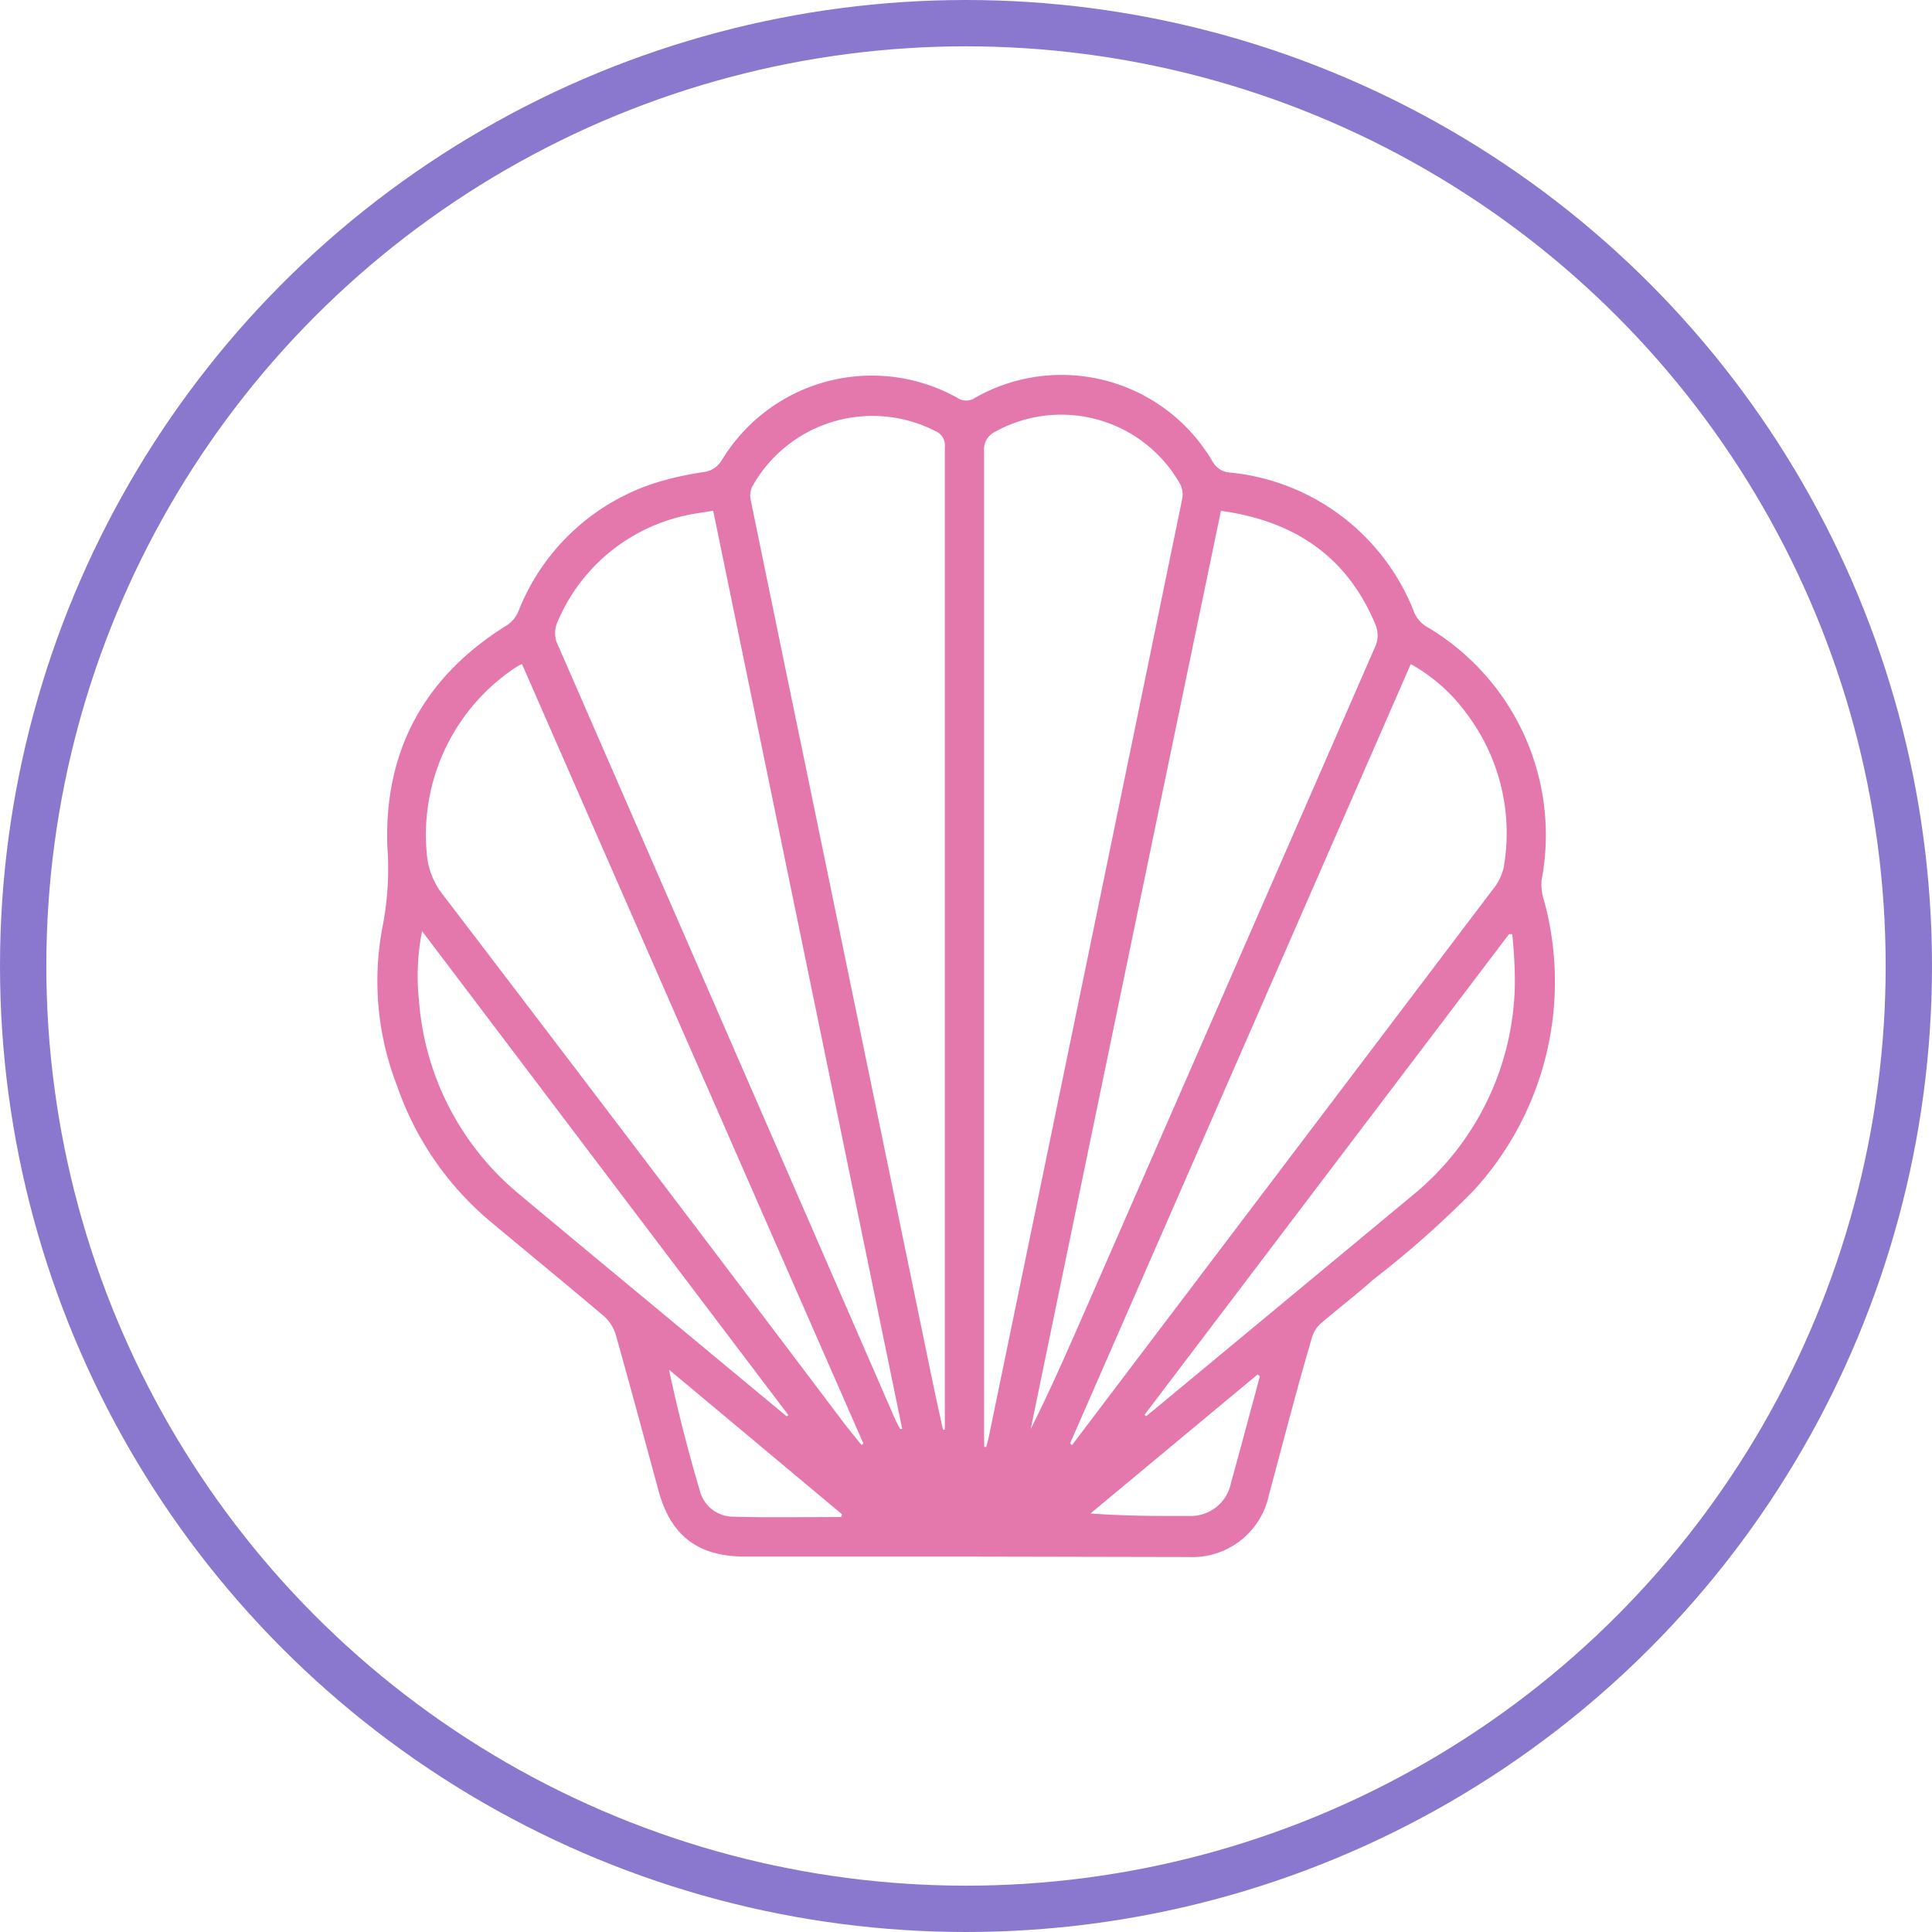
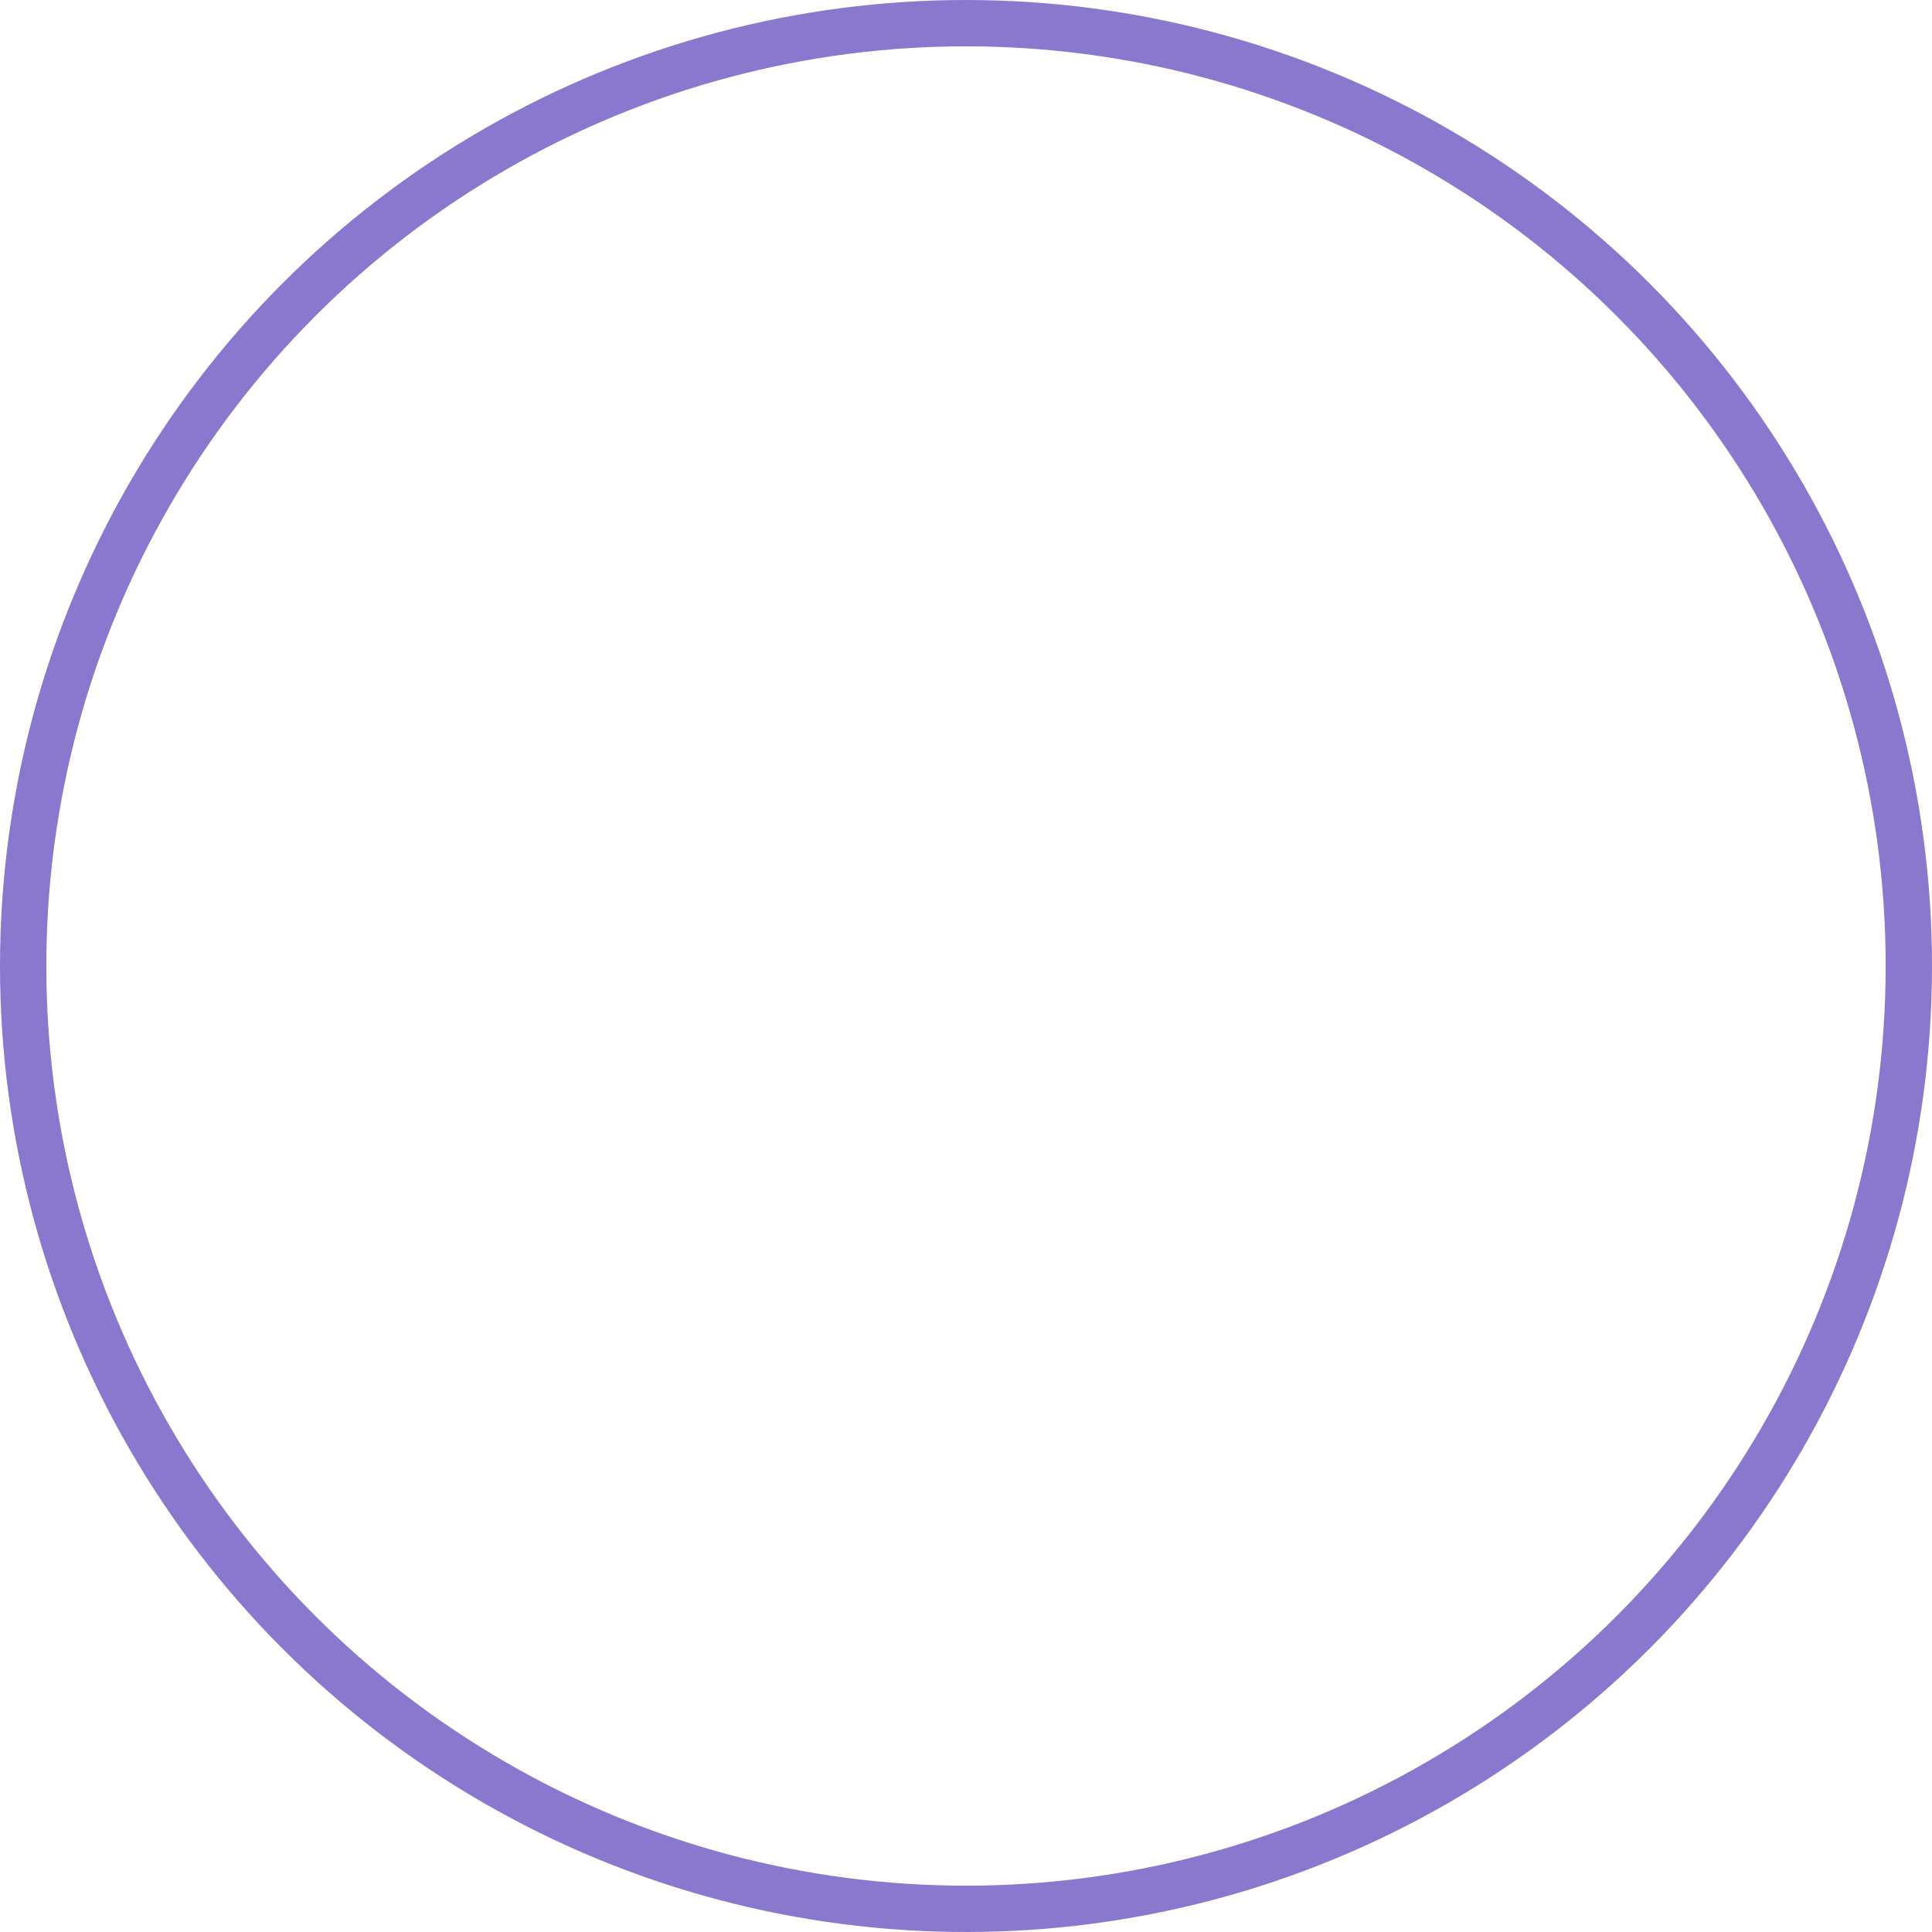
<svg xmlns="http://www.w3.org/2000/svg" viewBox="0 0 125.1 125.1">
  <defs>
    <style>.cls-1{fill:none;stroke:#8978cd;stroke-miterlimit:10;stroke-width:3px;}.cls-2{fill:#e478ad;}</style>
  </defs>
  <g id="Layer_2" data-name="Layer 2">
    <g id="Layer_1-2" data-name="Layer 1">
      <circle class="cls-1" cx="62.55" cy="62.55" r="61.05" />
-       <path class="cls-2" d="M62.43,100.79H48.23c-3,0-4.78-1.32-5.58-4.23-.92-3.38-1.83-6.77-2.78-10.14a2.65,2.65,0,0,0-.77-1.2c-2.45-2.08-4.94-4.11-7.4-6.17a19.93,19.93,0,0,1-6-8.77,18.69,18.69,0,0,1-.9-10.43,19.57,19.57,0,0,0,.28-5.06c-.21-6.22,2.43-11,7.72-14.29a2,2,0,0,0,.74-.85,14.17,14.17,0,0,1,8.95-8.4,20.72,20.72,0,0,1,3.05-.68,1.6,1.6,0,0,0,1.22-.81,11.36,11.36,0,0,1,15.23-4,1,1,0,0,0,1.14,0A11.33,11.33,0,0,1,78.5,29.86a1.39,1.39,0,0,0,1.17.74,14.29,14.29,0,0,1,11.91,9.07,2,2,0,0,0,.73.87A15.65,15.65,0,0,1,99.82,57a3.3,3.3,0,0,0,.16,1.31,20,20,0,0,1-4.56,18.78,63.17,63.17,0,0,1-6.52,5.78c-1.11,1-2.27,1.87-3.38,2.83a1.94,1.94,0,0,0-.57.91c-1,3.4-1.87,6.8-2.79,10.21a5.06,5.06,0,0,1-5.17,4Zm1.3-7.1h.13c.07-.26.14-.51.19-.77l6.21-30.09q3.15-15.27,6.29-30.53a1.49,1.49,0,0,0-.12-.93,8.84,8.84,0,0,0-12-3.41,1.26,1.26,0,0,0-.71,1.23c0,8.27,0,16.53,0,24.8q0,19.43,0,38.84Zm-2.67-1.12.12,0v-.73q0-8.22,0-16.43,0-23.22,0-46.45a1,1,0,0,0-.62-1.05A8.92,8.92,0,0,0,48.7,31.52a1.36,1.36,0,0,0-.09.85q1.64,8,3.28,15.92l8.46,41C60.58,90.41,60.82,91.49,61.06,92.57Zm18-59.5Q72.86,62.88,66.74,92.53c1.31-2.6,2.45-5.23,3.61-7.87q9.38-21.45,18.74-42.89a1.82,1.82,0,0,0,0-1.26C87.27,36.07,83.84,33.72,79,33.07Zm-32.88,0-1.24.2a11.72,11.72,0,0,0-8.84,7,1.76,1.76,0,0,0,.05,1.55Q47,66.7,57.8,91.53c.15.35.32.7.48,1l.14,0ZM33.8,43a2.76,2.76,0,0,0-.4.21,13,13,0,0,0-5.77,12,4.89,4.89,0,0,0,1.09,2.78Q41.79,75.1,54.78,92.32l1,1.24.13-.08Q44.85,68.25,33.8,43ZM69.29,93.46l.12.12,4.27-5.64q11.5-15.18,23-30.37a3.4,3.4,0,0,0,.68-1.37,12.84,12.84,0,0,0-2.4-10A11.26,11.26,0,0,0,91.35,43Q80.3,68.29,69.29,93.46Zm4.82-1.85.1.09.57-.46L91.55,77.33a18,18,0,0,0,6.54-13.69,30.22,30.22,0,0,0-.17-3.15l-.21,0Zm-23.17.1.11-.08C43.17,81.23,35.3,70.82,27.33,60.29a15,15,0,0,0-.2,4.5,18,18,0,0,0,6.52,12.56c2.16,1.81,4.32,3.6,6.49,5.4Zm3.52,6.52.07-.17q-5.6-4.69-11.21-9.37c.57,2.69,1.24,5.28,2,7.85a2.24,2.24,0,0,0,2.16,1.67C49.8,98.27,52.13,98.23,54.46,98.23Zm27.12-9.11L81.43,89l-10.82,9c2.18.16,4.29.17,6.39.16a2.65,2.65,0,0,0,2.7-2.11c.31-1.13.62-2.25.92-3.38Z" />
    </g>
  </g>
</svg>